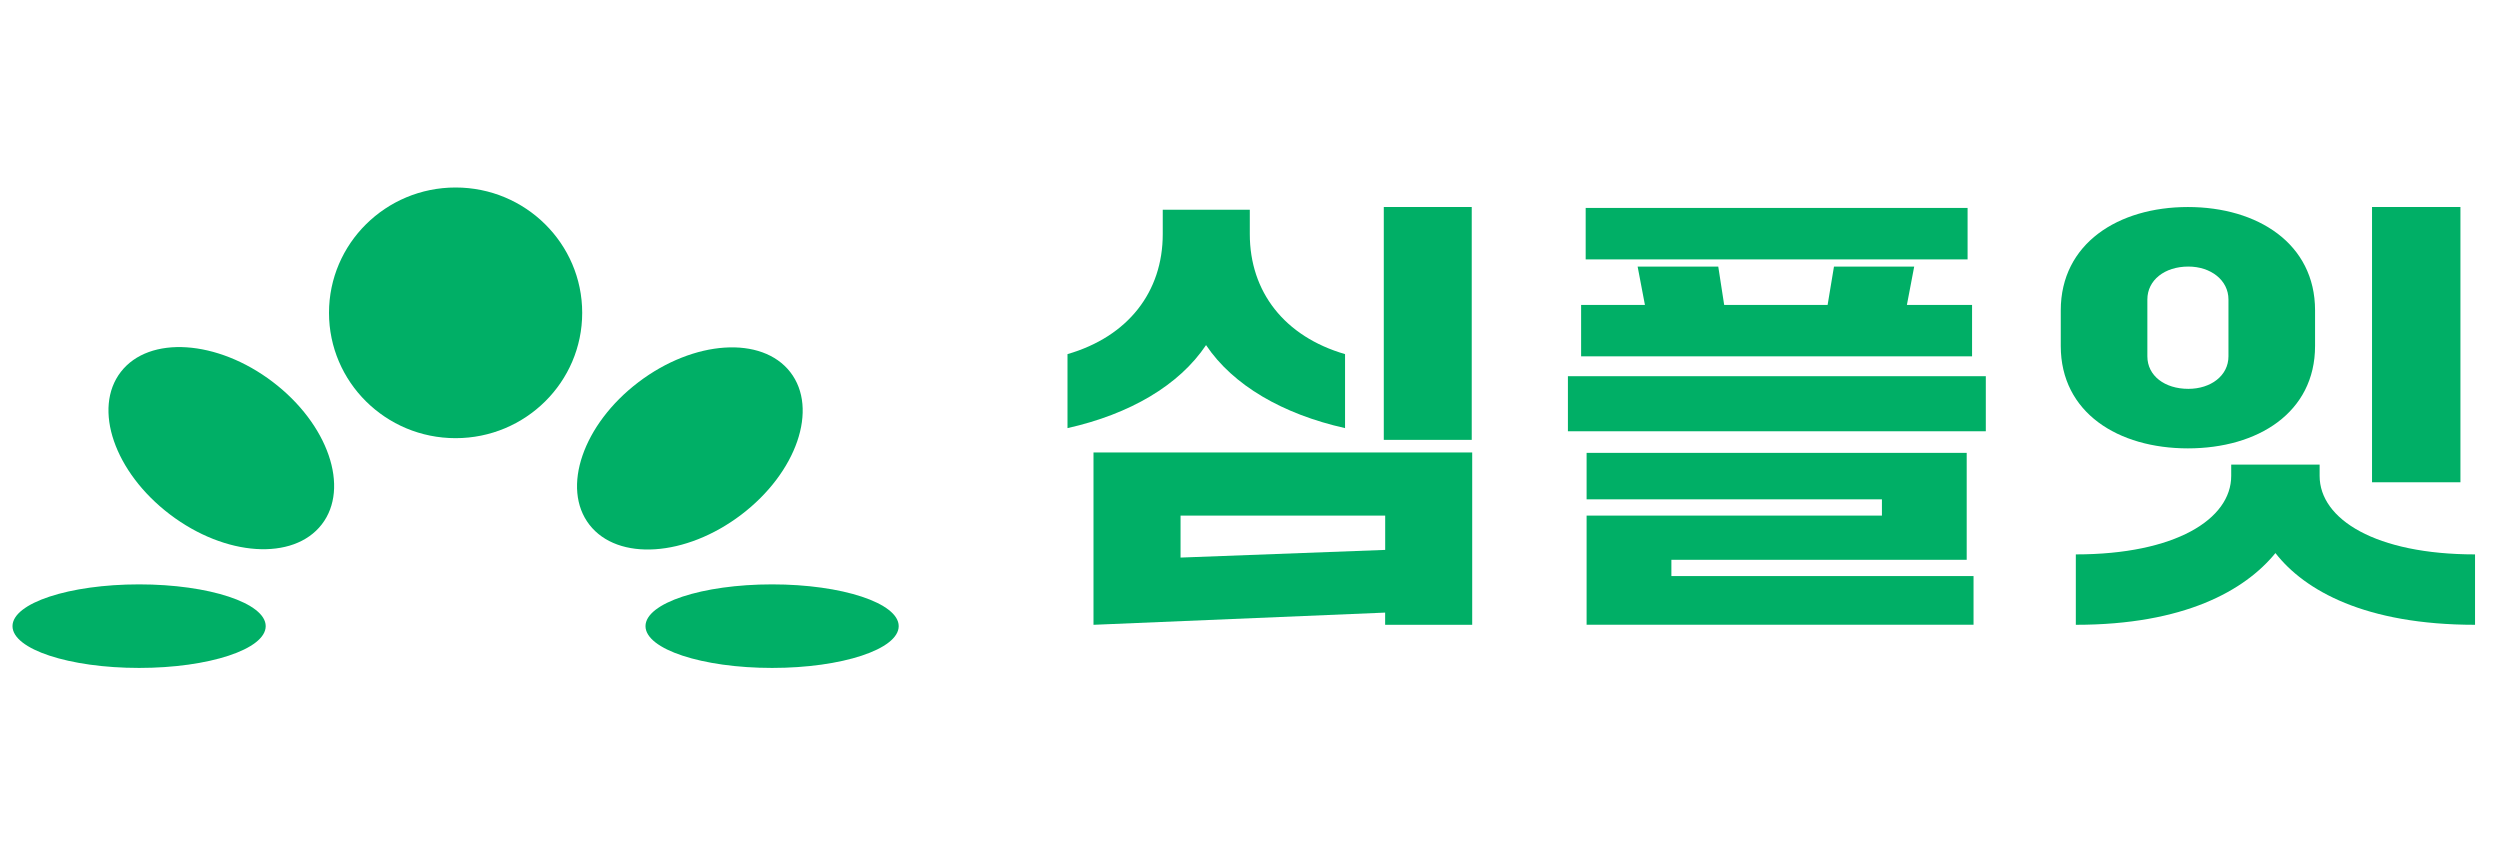
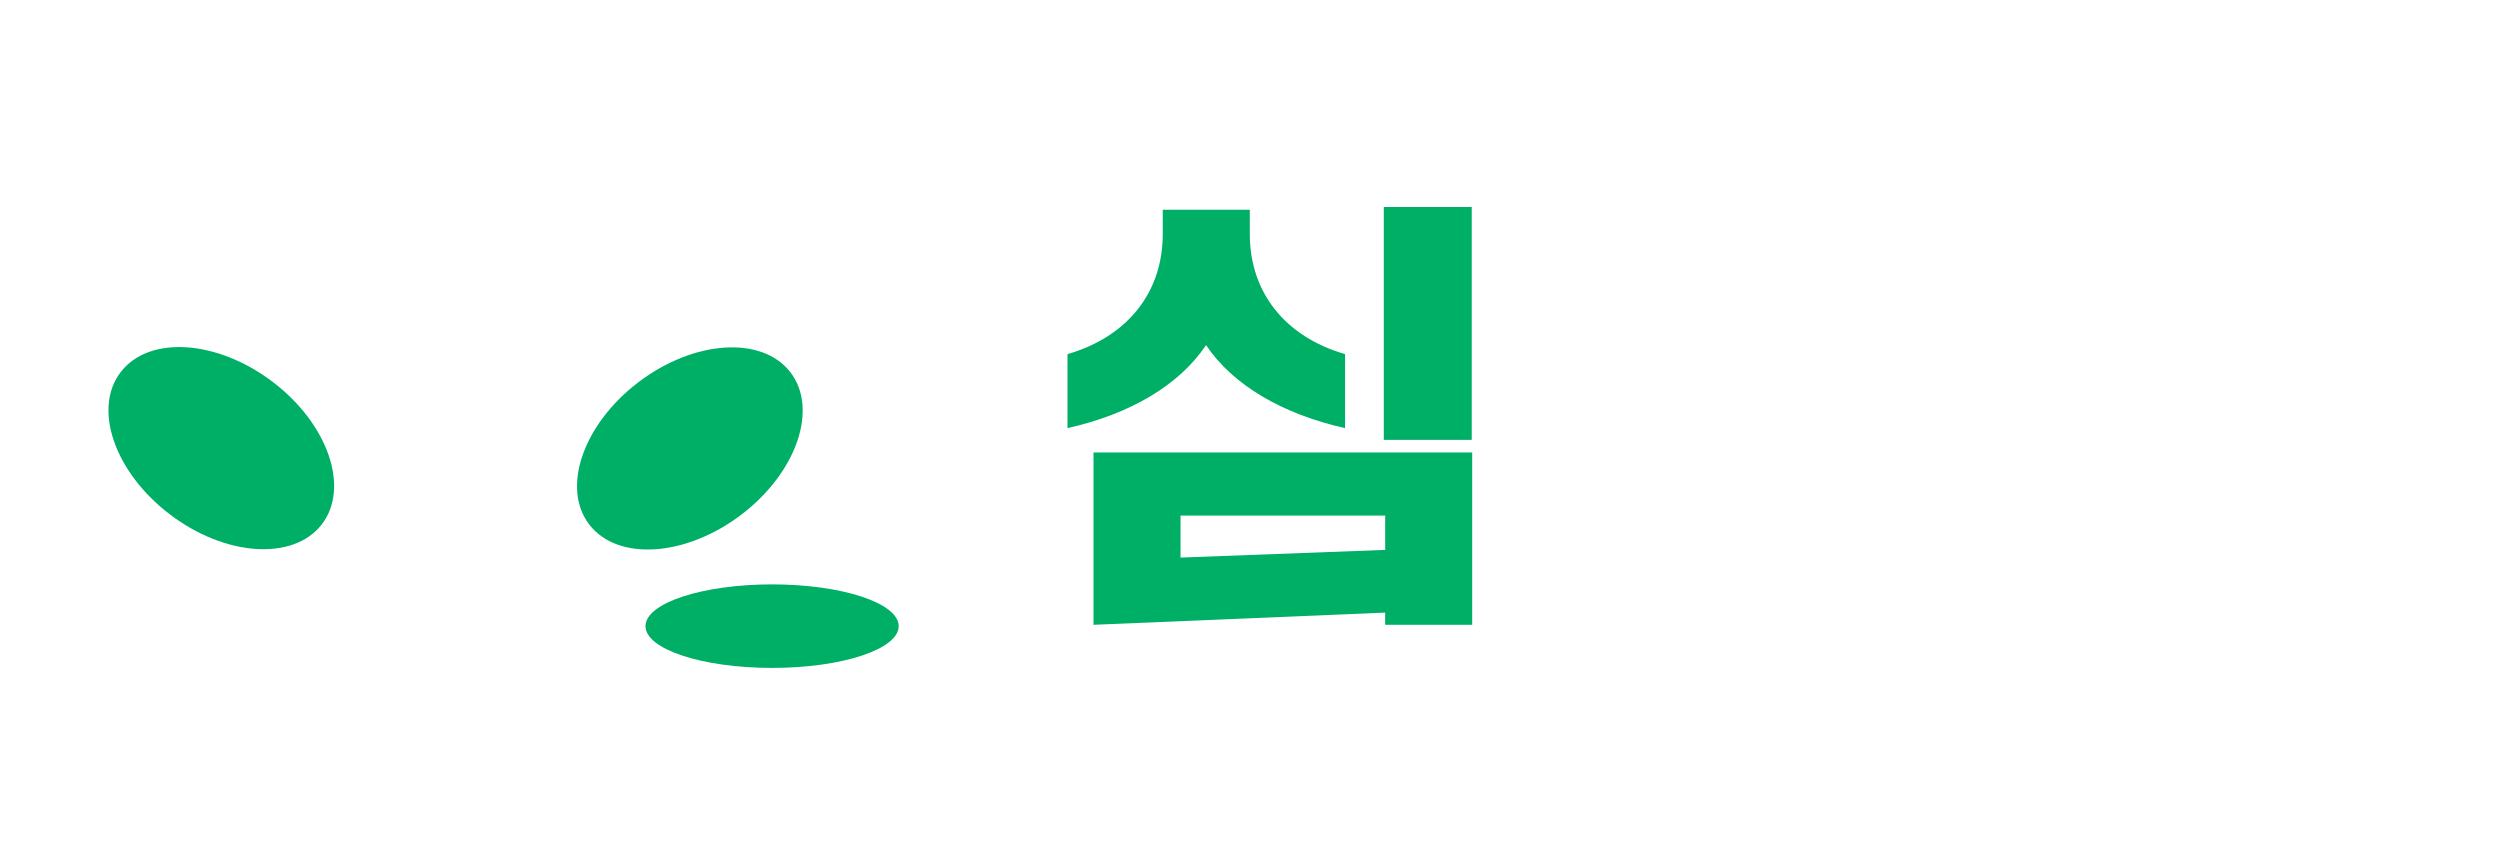
<svg xmlns="http://www.w3.org/2000/svg" width="200" height="68" viewBox="0 0 200 68" fill="none">
  <path d="M85.4 28.33C90.248 26.923 93.02 23.35 93.02 18.728V16.78H99.984V18.728C99.984 23.347 102.756 26.92 107.604 28.33V34.249C102.611 33.13 98.634 30.82 96.484 27.608C94.333 30.82 90.397 33.13 85.4 34.249V28.33ZM87.48 49.984V36.198H117.776V49.984H110.811V49.008L87.48 49.984ZM94.444 44.606L110.815 43.992V41.248H94.444V44.603V44.606ZM110.703 35.185V16.562H117.739V35.188H110.703V35.185Z" fill="#00AF66" />
-   <path d="M125.433 34.501V30.096H158.865V34.501H125.433ZM126.489 28.508V24.394H131.594L131.01 21.326H137.461L137.934 24.394H146.209L146.718 21.326H153.136L152.552 24.394H157.765V28.508H126.483H126.489ZM126.854 20.748V16.637H157.407V20.751H126.854V20.748ZM126.928 49.981V41.248H150.554V39.948H126.928V36.232H157.336V44.784H133.711V46.084H157.883V49.981H126.928Z" fill="#00AF66" />
-   <path d="M164.861 27.678V24.828C164.861 19.487 169.456 16.562 175.033 16.562C180.61 16.562 185.205 19.487 185.205 24.828V27.678C185.205 33.019 180.61 35.87 175.033 35.87C169.456 35.87 164.861 33.019 164.861 27.678ZM166.063 44.352C174.01 44.352 178.497 41.538 178.497 38.073V37.17H185.57V38.073C185.57 41.538 190.053 44.352 198.003 44.352V49.984C189.216 49.984 184.368 47.24 182.035 44.246C179.591 47.24 174.743 49.984 166.066 49.984V44.352H166.063ZM178.277 28.507V23.959C178.277 22.408 176.856 21.325 175.07 21.325C173.173 21.325 171.789 22.408 171.789 23.959V28.507C171.789 30.058 173.173 31.108 175.07 31.108C176.856 31.108 178.277 30.061 178.277 28.507ZM189.762 38.577V16.562H196.835V38.581H189.762V38.577Z" fill="#00AF66" />
-   <path d="M36.448 35.053C42.042 35.053 46.576 30.564 46.576 25.026C46.576 19.489 42.042 15 36.448 15C30.855 15 26.32 19.489 26.32 25.026C26.32 30.564 30.855 35.053 36.448 35.053Z" fill="#00AF66" />
-   <path d="M11.128 53.434C16.722 53.434 21.256 51.938 21.256 50.092C21.256 48.246 16.722 46.75 11.128 46.75C5.534 46.75 1 48.246 1 50.092C1 51.938 5.534 53.434 11.128 53.434Z" fill="#00AF66" />
  <path d="M61.768 53.434C67.362 53.434 71.896 51.938 71.896 50.092C71.896 48.246 67.362 46.75 61.768 46.75C56.175 46.75 51.64 48.246 51.64 50.092C51.64 51.938 56.175 53.434 61.768 53.434Z" fill="#00AF66" />
  <path d="M59.299 41.178C63.737 37.807 65.494 32.7 63.224 29.771C60.954 26.843 55.516 27.201 51.079 30.572C46.641 33.943 44.884 39.05 47.154 41.979C49.424 44.908 54.862 44.549 59.299 41.178Z" fill="#00AF66" />
  <path d="M25.739 41.955C28.009 39.026 26.252 33.919 21.814 30.549C17.377 27.177 11.939 26.819 9.669 29.748C7.399 32.676 9.156 37.783 13.594 41.154C18.031 44.526 23.469 44.884 25.739 41.955Z" fill="#00AF66" />
</svg>